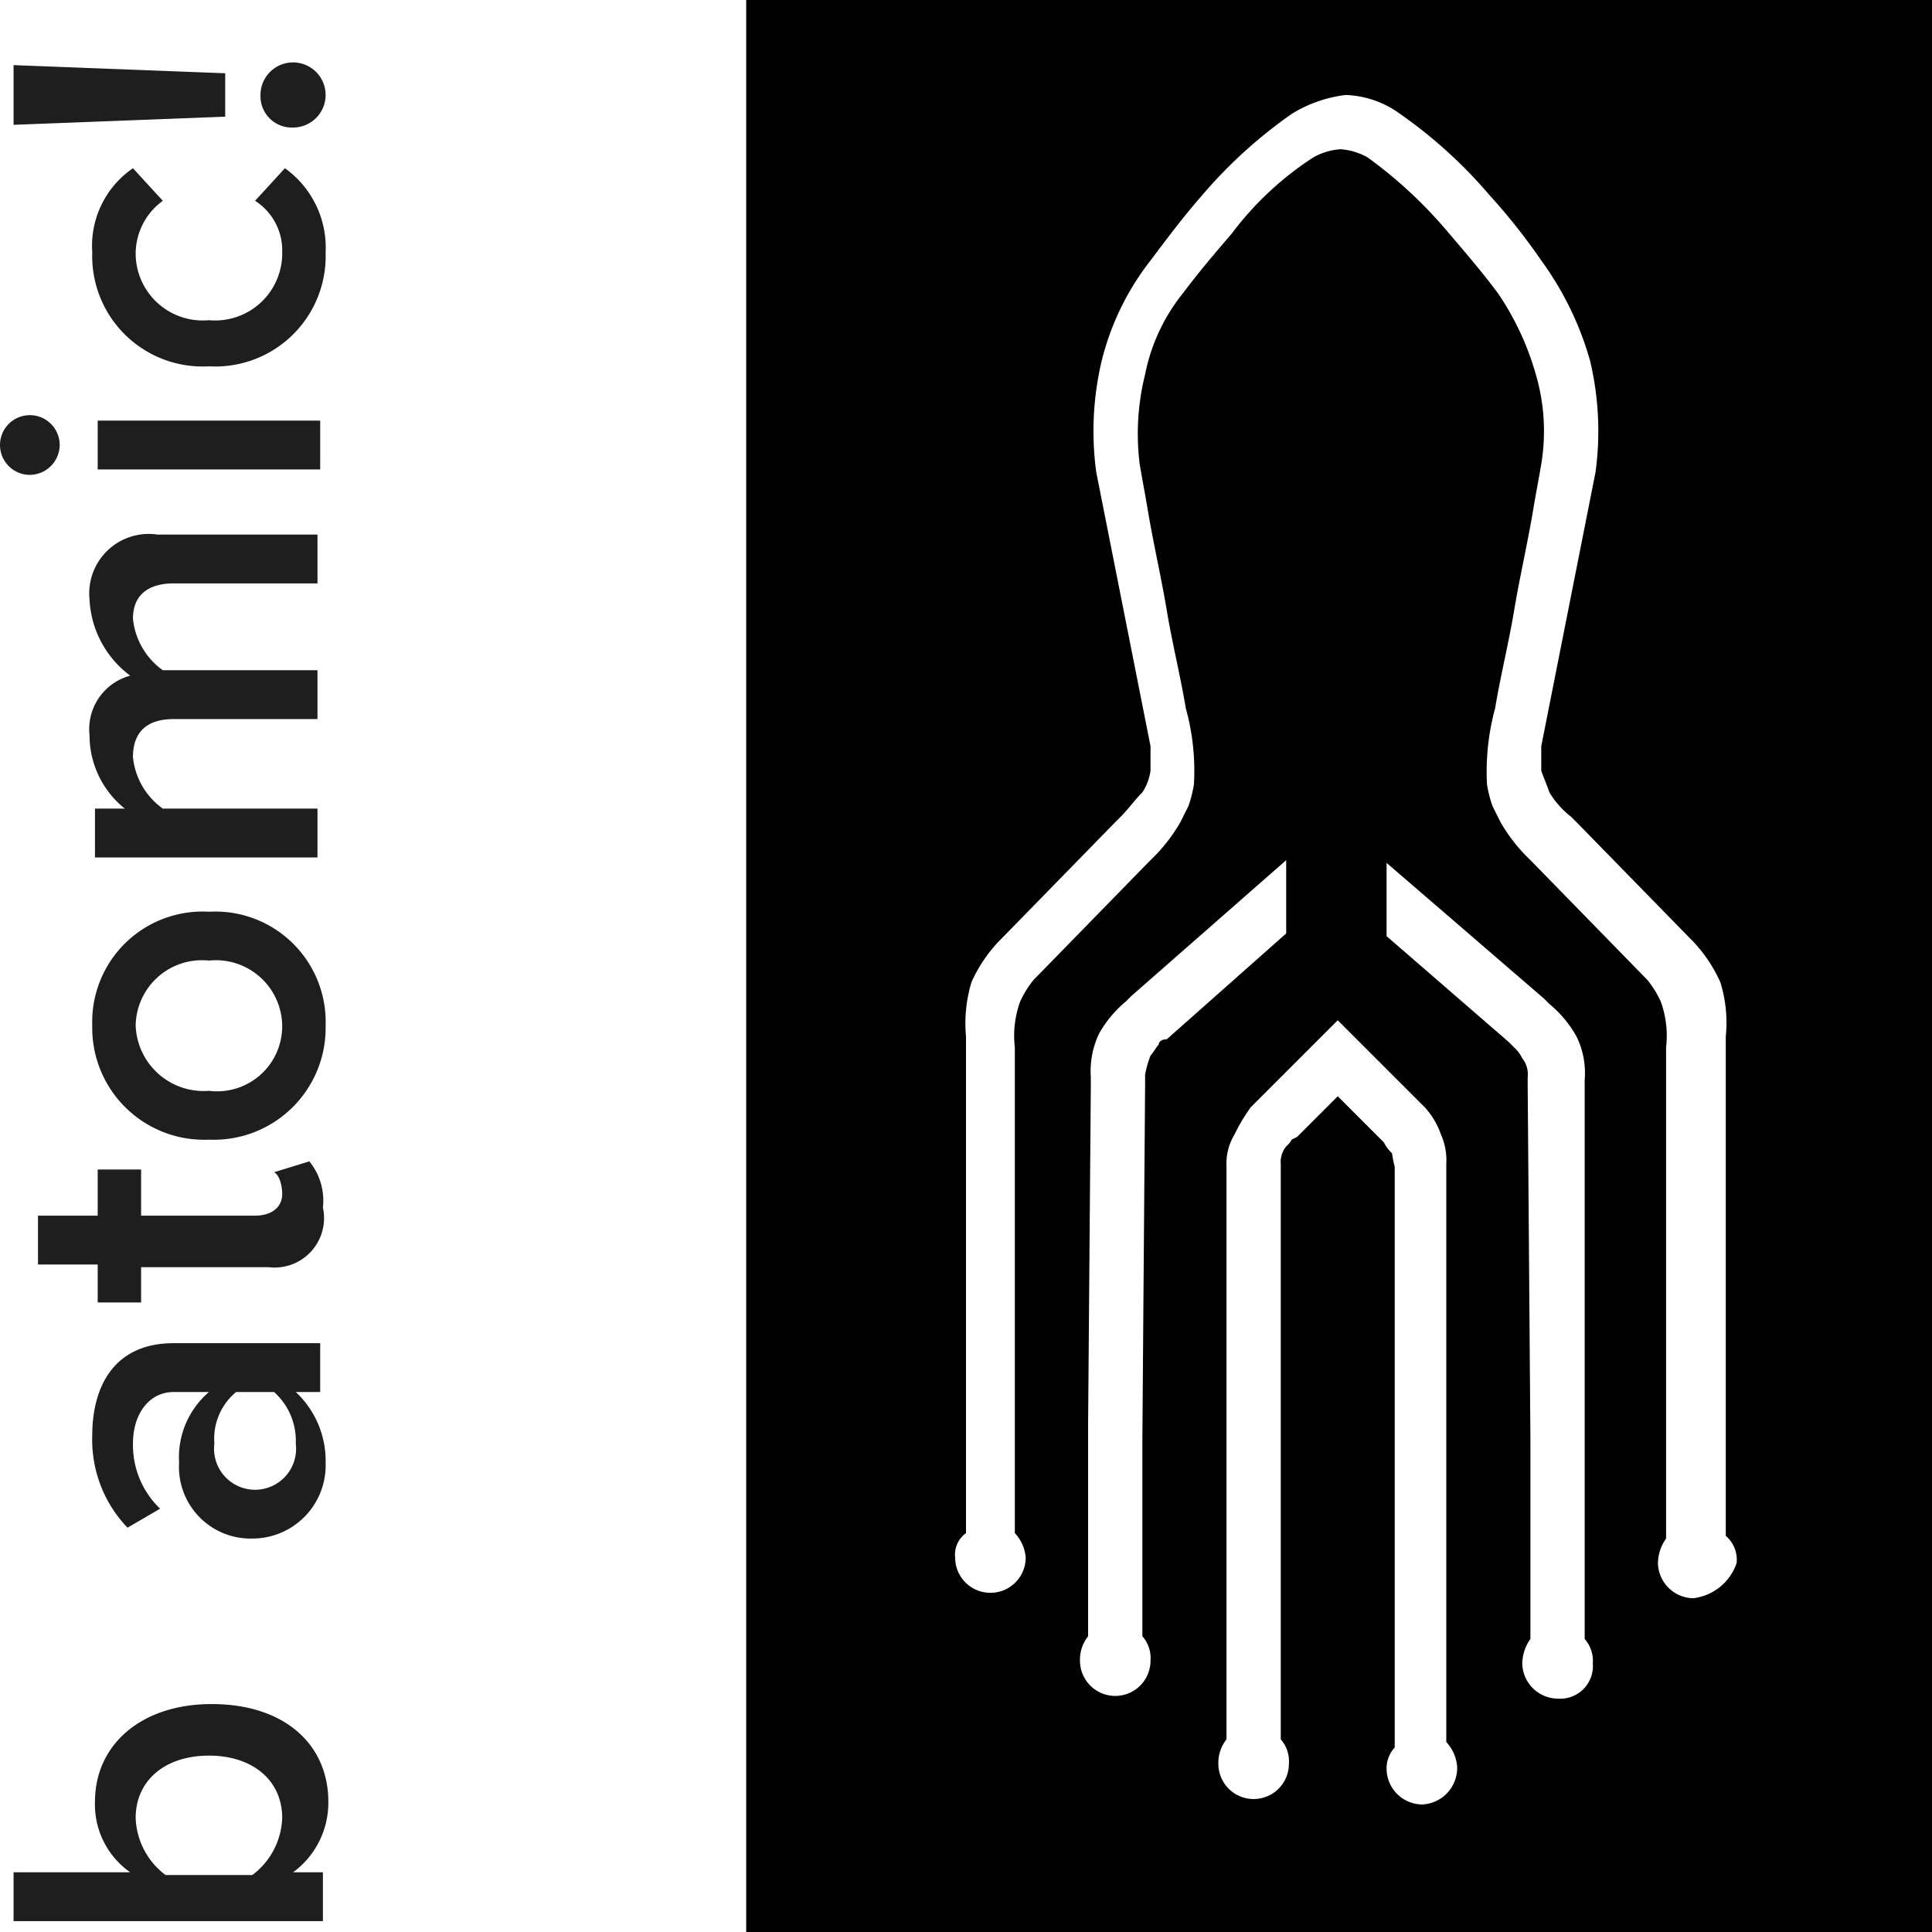
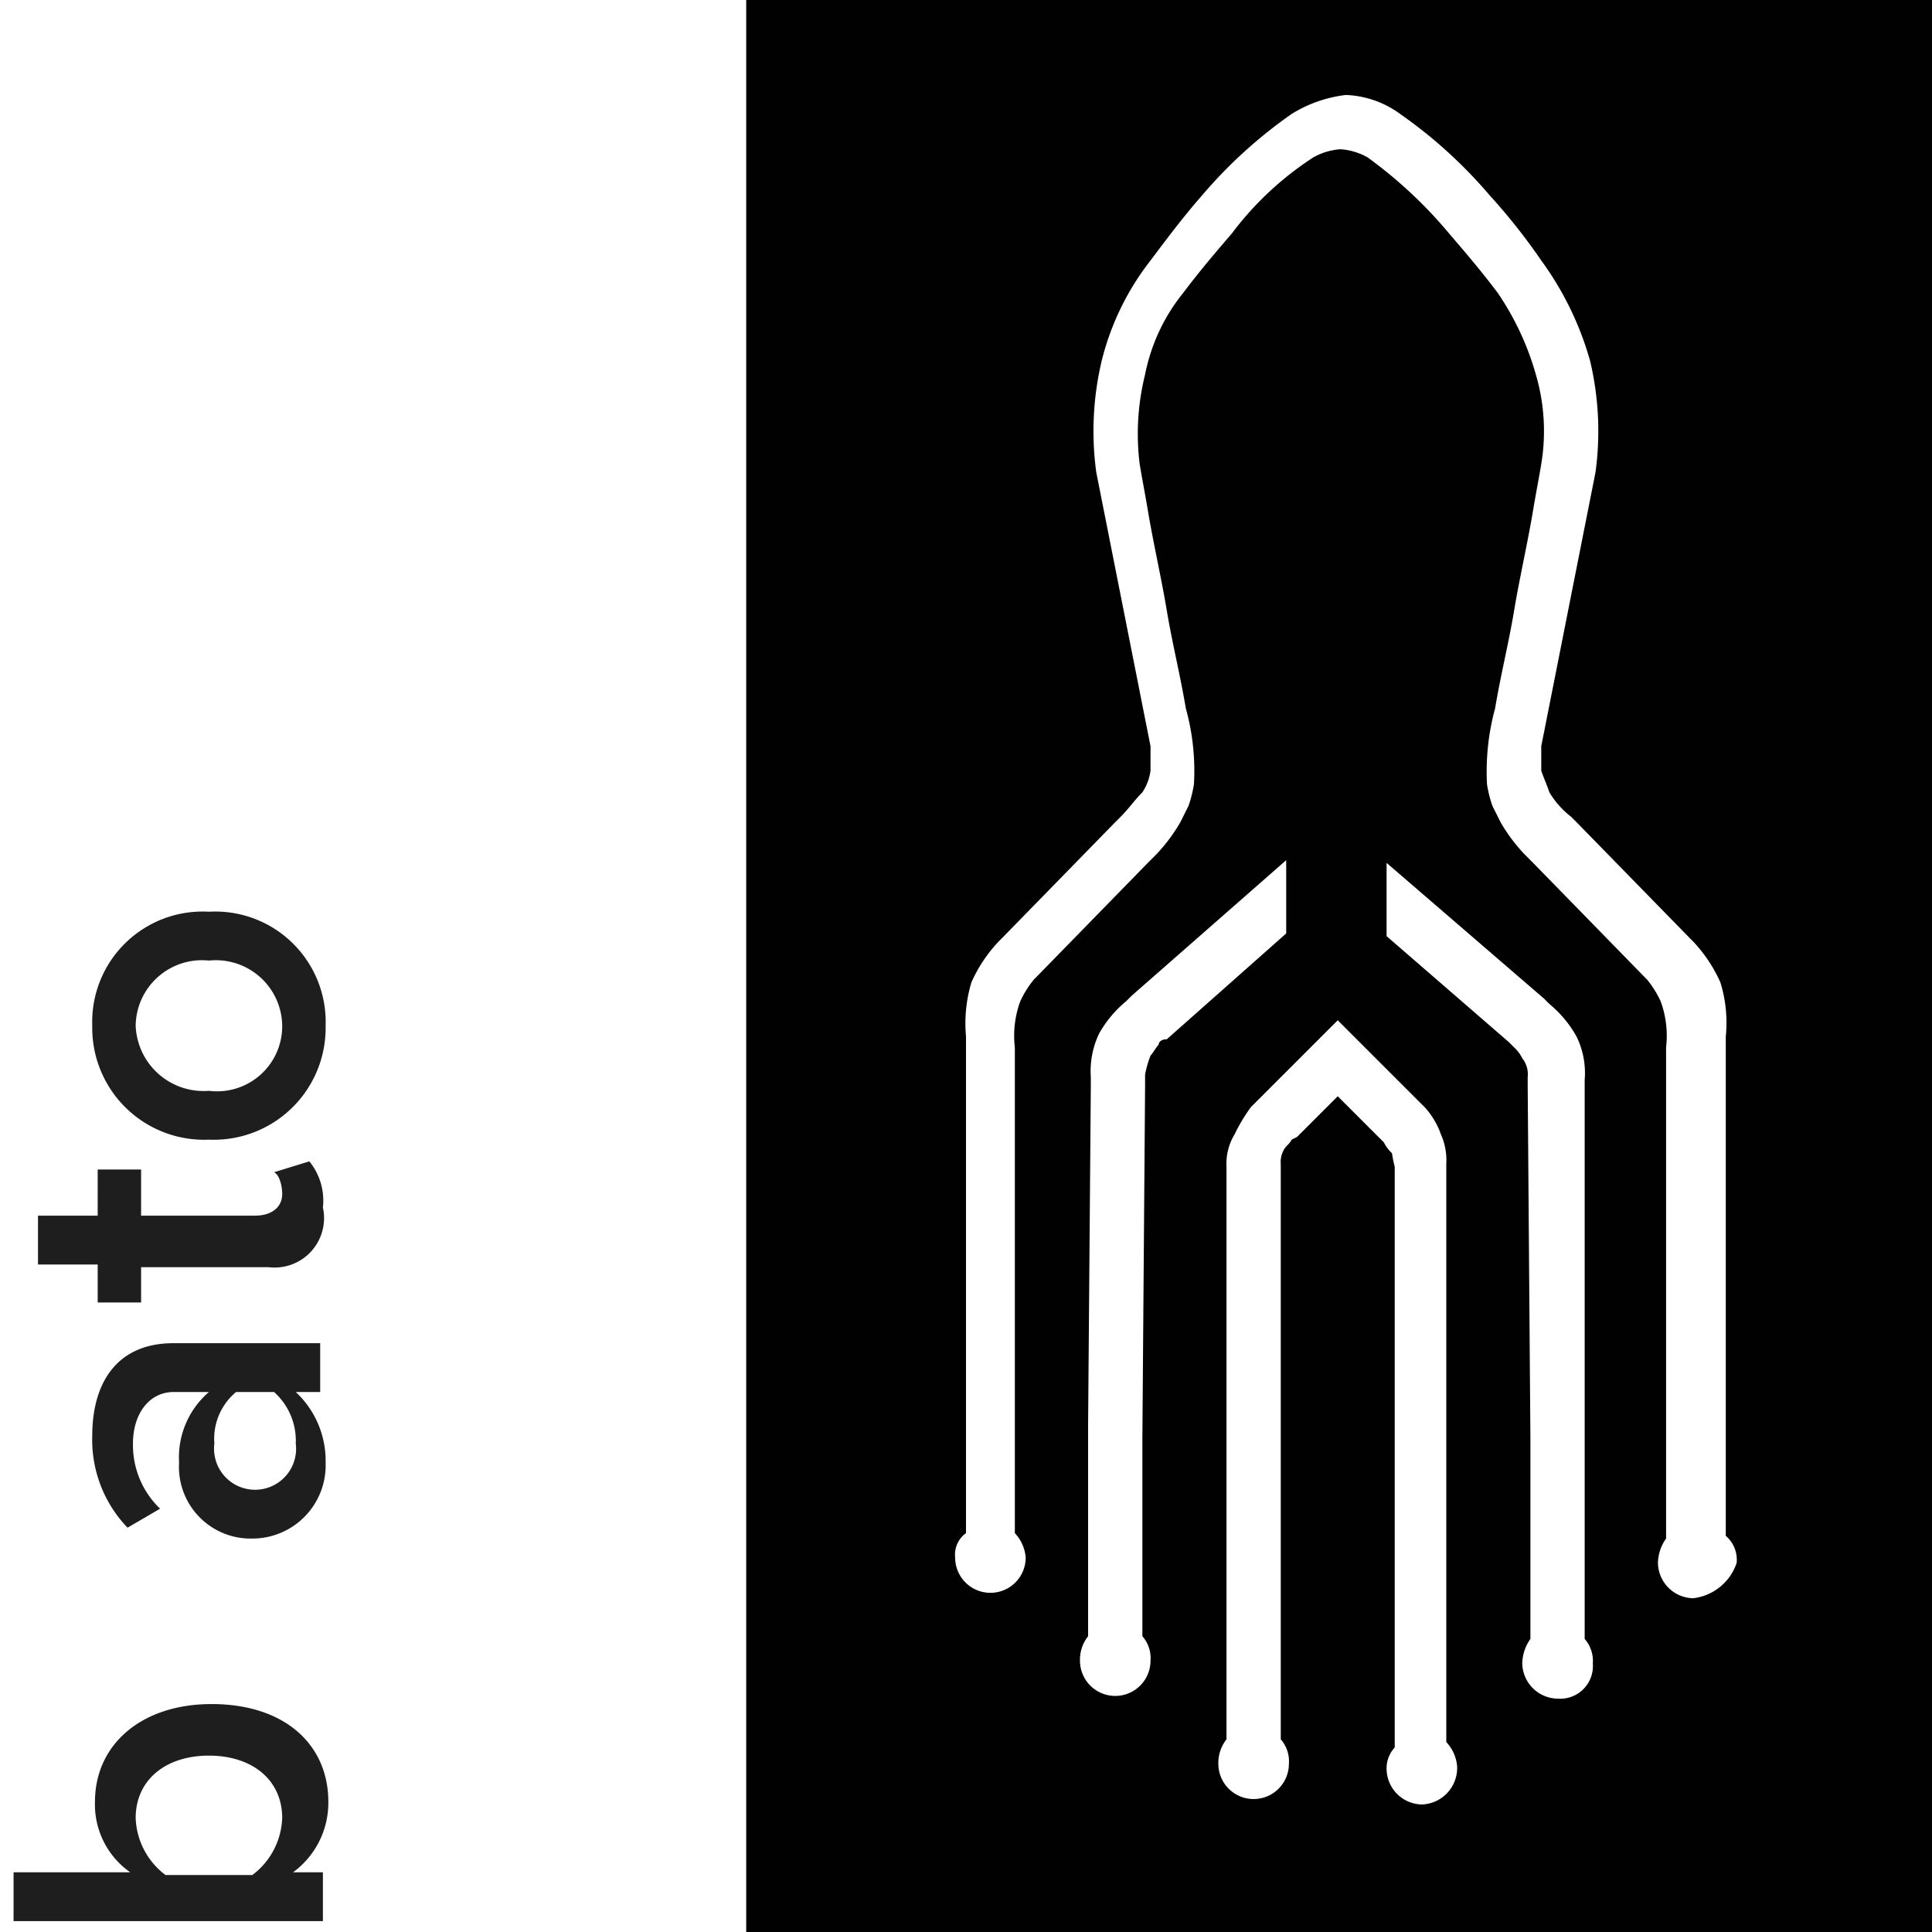
<svg xmlns="http://www.w3.org/2000/svg" width="71.2" height="71.2" viewBox="0 0 71.2 71.2">
  <g id="ba-v" transform="translate(-37.6 -36)">
    <path id="Path_1" data-name="Path 1" d="M65.1,36v71.2h43.7V36ZM80.3,74.5c-.1.1-.2.3-.3.4a4.076,4.076,0,0,0-.2.7V76l-.1,13v7.3a1.222,1.222,0,0,1,.3.9,1.3,1.3,0,0,1-2.6,0,1.4,1.4,0,0,1,.3-.9V88.5L77.8,76h0v-.3a3.232,3.232,0,0,1,.3-1.6,4.22,4.22,0,0,1,1-1.2l.1-.1.1-.1h0l5.7-5v2.7l-4.4,3.9C80.4,74.3,80.3,74.4,80.3,74.5Zm9.7,28a1.324,1.324,0,0,1-1.3-1.3,1.135,1.135,0,0,1,.3-.8V79.3h0V79a4.331,4.331,0,0,1-.1-.5,1.381,1.381,0,0,1-.3-.4l-.1-.1-.1-.1-1.5-1.5-1.5,1.5-.2.1h0c-.1.2-.2.2-.3.4a.9.9,0,0,0-.1.5V90.2h0v9.9a1.222,1.222,0,0,1,.3.9,1.3,1.3,0,1,1-2.6,0,1.4,1.4,0,0,1,.3-.9V79a2.1,2.1,0,0,1,.3-1.2,6.362,6.362,0,0,1,.6-1l.1-.1.1-.1,3-3,3,3,.2.2h0a2.887,2.887,0,0,1,.6,1,2.344,2.344,0,0,1,.2,1.1v.4h0v20.9a1.489,1.489,0,0,1,.4.9A1.347,1.347,0,0,1,90,102.5Zm5-3.9a1.324,1.324,0,0,1-1.3-1.3,1.613,1.613,0,0,1,.3-.9V89l-.1-13v-.3a.952.952,0,0,0-.2-.7,1.38,1.38,0,0,0-.3-.4l-.2-.2-4.5-3.9V67.8l5.8,5h0l.1.1.1.1a4.22,4.22,0,0,1,1,1.2,3.049,3.049,0,0,1,.3,1.6V88.5h0v7.9a1.222,1.222,0,0,1,.3.9A1.206,1.206,0,0,1,95,98.6Zm5-3.7a1.324,1.324,0,0,1-1.3-1.3,1.613,1.613,0,0,1,.3-.9V74.6a3.689,3.689,0,0,0-.2-1.7,3.775,3.775,0,0,0-.5-.8h0l-.1-.1-4.1-4.2-.2-.2-.1-.1a6.233,6.233,0,0,1-.9-1.2l-.3-.6a4.537,4.537,0,0,1-.2-.8,8.917,8.917,0,0,1,.3-2.8c.2-1.2.5-2.4.7-3.6s.5-2.5.7-3.7c.1-.6.2-1.1.3-1.7a7.393,7.393,0,0,0-.2-3.3,10.315,10.315,0,0,0-1.4-3c-.6-.8-1.2-1.5-1.8-2.2a16.613,16.613,0,0,0-3-2.8,2.368,2.368,0,0,0-1-.3h0a2.368,2.368,0,0,0-1,.3,11.741,11.741,0,0,0-3,2.8c-.6.7-1.2,1.4-1.8,2.2a6.9,6.9,0,0,0-1.4,3,9.062,9.062,0,0,0-.2,3.3c.1.6.2,1.1.3,1.7.2,1.2.5,2.5.7,3.7s.5,2.4.7,3.6a8.611,8.611,0,0,1,.3,2.8,4.537,4.537,0,0,1-.2.8l-.3.6a6.233,6.233,0,0,1-.9,1.2l-.1.1-.2.2L75.8,72l-.1.1h0a3.775,3.775,0,0,0-.5.8,3.689,3.689,0,0,0-.2,1.7V92.5a1.489,1.489,0,0,1,.4.9,1.3,1.3,0,0,1-2.6,0,.975.975,0,0,1,.4-.9V74.2a5.291,5.291,0,0,1,.2-2,5.4,5.4,0,0,1,1-1.5l.1-.1h0l4.2-4.3.1-.1.1-.1c.3-.3.5-.6.8-.9a1.909,1.909,0,0,0,.3-.8v-.7h0v-.1h0v-.1L78,53.4a11.231,11.231,0,0,1,.2-4.1A9.824,9.824,0,0,1,80,45.6c.6-.8,1.2-1.6,1.9-2.4a17.488,17.488,0,0,1,3.3-3,4.865,4.865,0,0,1,2-.7,3.607,3.607,0,0,1,2,.7,17.488,17.488,0,0,1,3.3,3,22.26,22.26,0,0,1,1.9,2.4,11.584,11.584,0,0,1,1.8,3.7,11.23,11.23,0,0,1,.2,4.1l-2,10.1v.9c.1.3.2.5.3.8a3.24,3.24,0,0,0,.8.9l.1.1.1.1,4.2,4.3h0l.1.1a5.4,5.4,0,0,1,1,1.5,5.017,5.017,0,0,1,.2,2V92.6a1.159,1.159,0,0,1,.4,1A1.927,1.927,0,0,1,100,94.9Z" fill="#010101" />
    <g id="Group_1" data-name="Group 1">
      <path id="Path_2" data-name="Path 2" d="M49.4,106.8H38.1V105h4.3a3.047,3.047,0,0,1-1.3-2.6c0-2.1,1.7-3.6,4.3-3.6,2.7,0,4.3,1.5,4.3,3.6a3.174,3.174,0,0,1-1.3,2.6h1.1v1.8Zm-2.5-1.7A2.745,2.745,0,0,0,48,103c0-1.4-1.1-2.3-2.7-2.3s-2.7.9-2.7,2.3a2.745,2.745,0,0,0,1.1,2.1Z" fill="#1e1e1e" />
      <path id="Path_3" data-name="Path 3" d="M49.4,87.3h-.9a3.467,3.467,0,0,1,1.1,2.6,2.7,2.7,0,0,1-2.7,2.8,2.639,2.639,0,0,1-2.7-2.8,3.174,3.174,0,0,1,1.1-2.6H44c-.9,0-1.5.8-1.5,1.9a3.25,3.25,0,0,0,1,2.4l-1.2.7A4.675,4.675,0,0,1,41,88.9c0-1.8.8-3.4,3-3.4h5.4Zm-3.1,0a2.241,2.241,0,0,0-.8,1.9,1.512,1.512,0,1,0,3,0,2.407,2.407,0,0,0-.8-1.9Z" fill="#1e1e1e" />
      <path id="Path_4" data-name="Path 4" d="M47.5,82.7H42.8V84H41.2V82.6H39V80.8h2.2V79.1h1.6v1.7H47c.6,0,1-.3,1-.8,0-.3-.1-.7-.3-.8l1.3-.4a2.284,2.284,0,0,1,.5,1.7A1.823,1.823,0,0,1,47.5,82.7Z" fill="#1e1e1e" />
      <path id="Path_5" data-name="Path 5" d="M45.3,78A4.123,4.123,0,0,1,41,73.8a4.068,4.068,0,0,1,4.3-4.2,4.068,4.068,0,0,1,4.3,4.2A4.123,4.123,0,0,1,45.3,78Zm0-6.6a2.445,2.445,0,0,0-2.7,2.4,2.505,2.505,0,0,0,2.7,2.4A2.4,2.4,0,0,0,48,73.8,2.445,2.445,0,0,0,45.3,71.4Z" fill="#1e1e1e" />
-       <path id="Path_6" data-name="Path 6" d="M49.4,57.5H44c-.9,0-1.5.4-1.5,1.3a2.654,2.654,0,0,0,1.1,1.9h5.7v1.8H44c-.9,0-1.5.4-1.5,1.4a2.654,2.654,0,0,0,1.1,1.9h5.7v1.8H41.1V65.8h1.1a3.461,3.461,0,0,1-1.3-2.7,2.042,2.042,0,0,1,1.5-2.2,3.712,3.712,0,0,1-1.5-2.8,2.194,2.194,0,0,1,2.5-2.4h5.9v1.8Z" fill="#1e1e1e" />
-       <path id="Path_7" data-name="Path 7" d="M38.7,53.5a1.1,1.1,0,1,1,1.1-1.1A1.11,1.11,0,0,1,38.7,53.5Zm10.7-.2H41.2V51.5h8.2Z" fill="#1e1e1e" />
-       <path id="Path_8" data-name="Path 8" d="M41,45.3a3.465,3.465,0,0,1,1.5-3.1l1.1,1.2a2.417,2.417,0,0,0-1,1.9,2.472,2.472,0,0,0,2.7,2.5A2.472,2.472,0,0,0,48,45.3a2.166,2.166,0,0,0-1-1.9l1.1-1.2a3.594,3.594,0,0,1,1.5,3.1,4.069,4.069,0,0,1-4.3,4.2A4.069,4.069,0,0,1,41,45.3Z" fill="#1e1e1e" />
-       <path id="Path_9" data-name="Path 9" d="M45.9,40.3l-7.8.3V38.4l7.8.3Zm1.3-.8a1.2,1.2,0,1,1,1.2,1.2A1.155,1.155,0,0,1,47.2,39.5Z" fill="#1e1e1e" />
    </g>
  </g>
</svg>